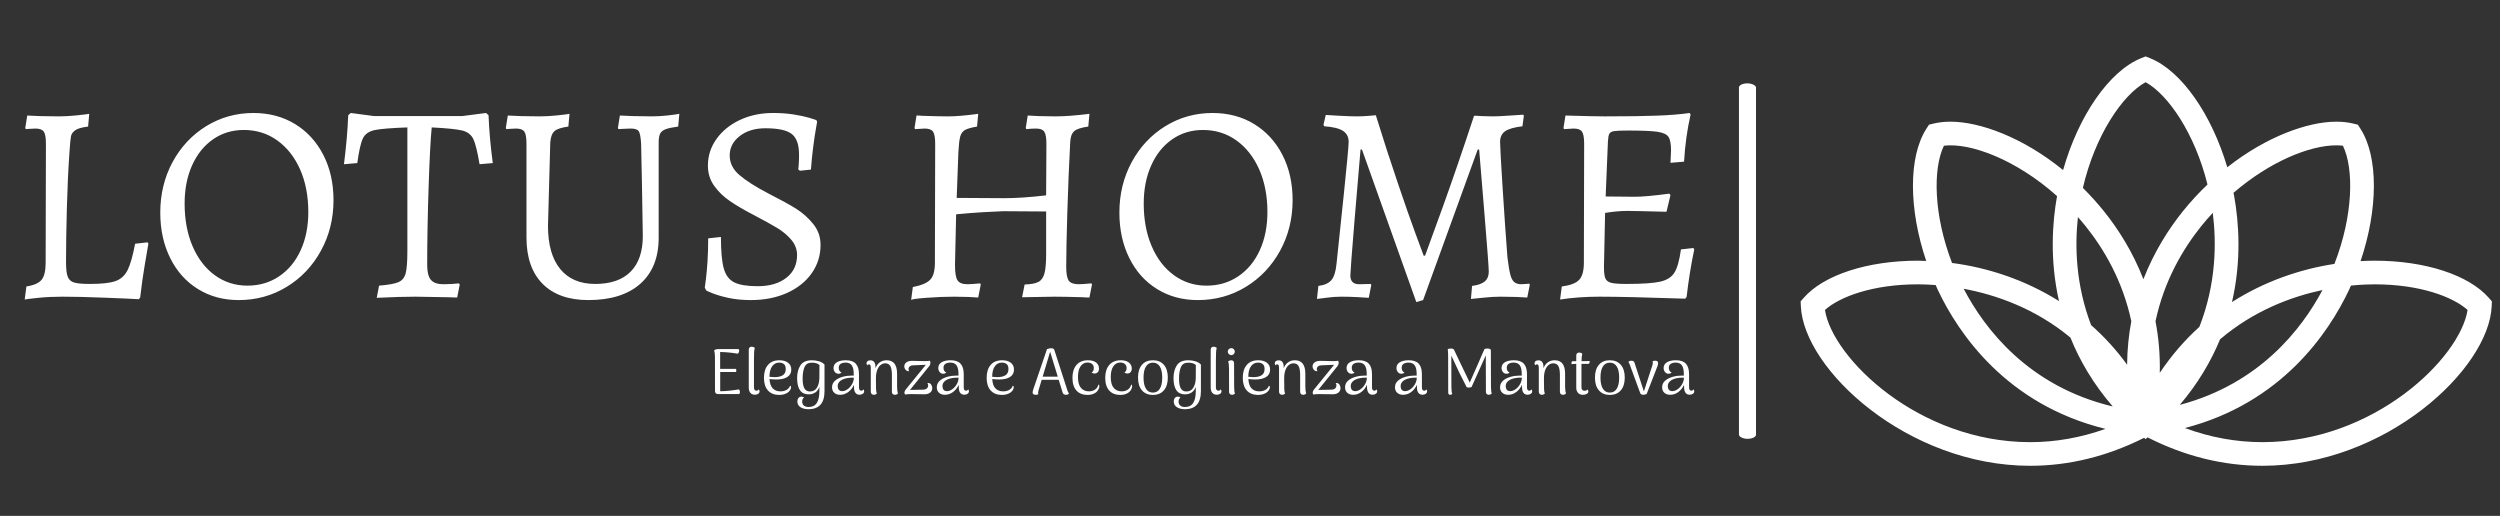
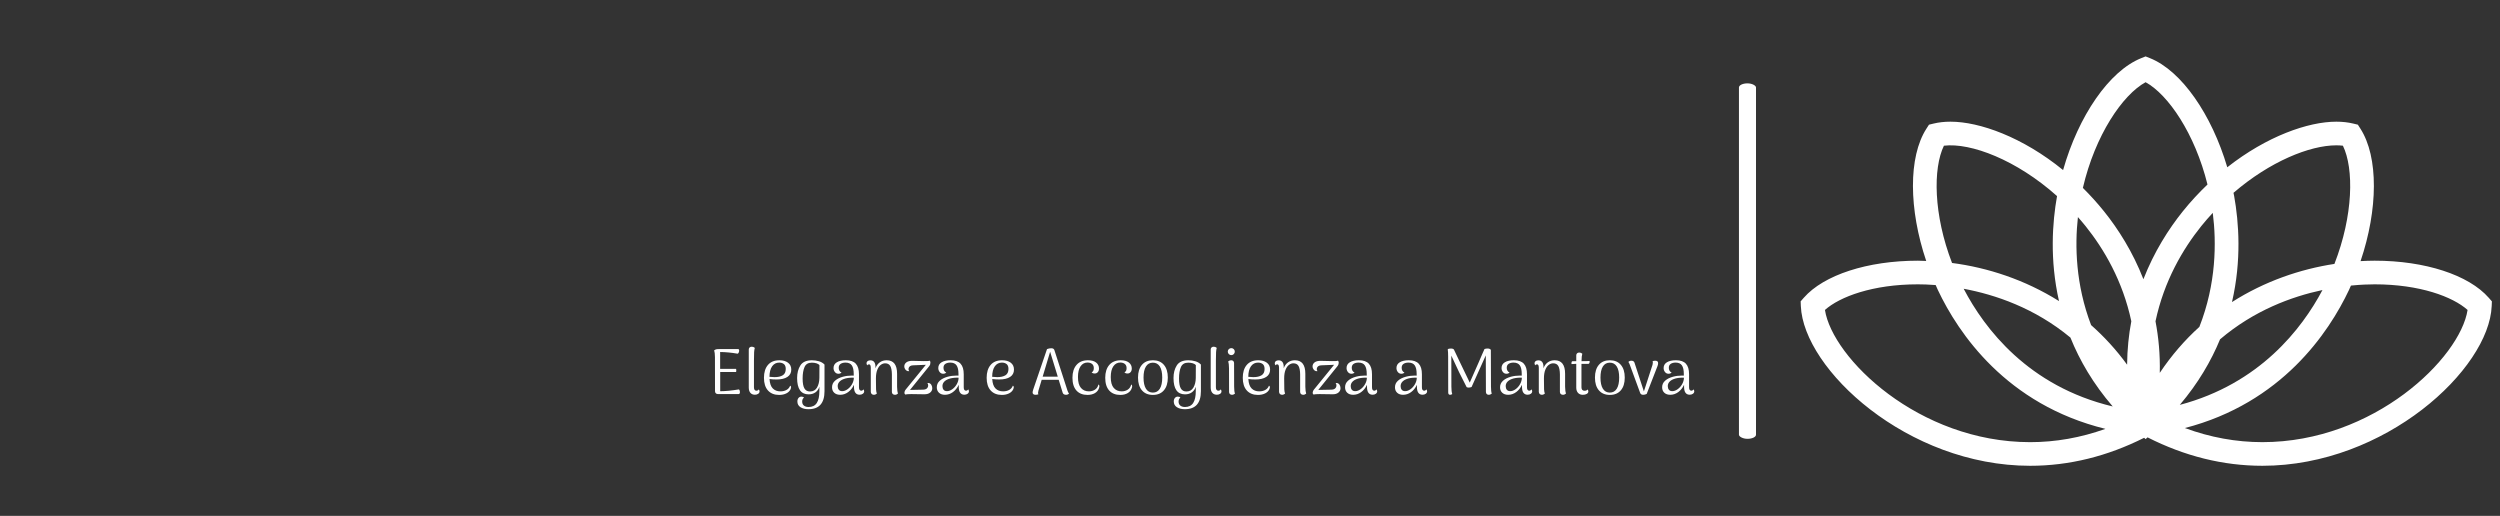
<svg xmlns="http://www.w3.org/2000/svg" xmlns:ns1="http://sodipodi.sourceforge.net/DTD/sodipodi-0.dtd" xmlns:ns2="http://www.inkscape.org/namespaces/inkscape" version="1.1" width="252" height="52" viewBox="0 0 252 52" id="svg11" ns1:docname="logo-black.svg" ns2:version="1.3 (0e150ed6c4, 2023-07-21)">
  <rect x="0" y="0" width="252" height="52" fill="#333333" stroke="none" />
  <defs id="defs11" />
  <g transform="matrix(0.166,0,0,0.166,2.332,5.569)" id="g10" style="stroke-width:4.023">
    <svg viewBox="0 0 396 66" data-background-color="#97978d" preserveAspectRatio="xMidYMid" height="250" width="1500" version="1.1" id="svg10" style="stroke-width:4.023;fill:#ffffff;fill-opacity:1">
      <g id="tight-bounds" transform="translate(0.24,0.186)" style="stroke-width:4.023;fill:#ffffff;fill-opacity:1">
        <svg viewBox="0 0 395.52 65.627" height="65.627" width="395.52" version="1.1" id="svg9" style="stroke-width:4.023;fill:#ffffff;fill-opacity:1">
          <g id="g9" style="stroke-width:4.023;fill:#ffffff;fill-opacity:1">
            <svg viewBox="0 0 584.448 96.975" height="65.627" width="395.52" version="1.1" id="svg8" style="stroke-width:4.023;fill:#ffffff;fill-opacity:1">
              <g id="g1" style="stroke-width:4.023;fill:#ffffff;fill-opacity:1">
                <rect width="4.039" height="84.204" x="406.093" y="6.385" fill="#000000" opacity="1" stroke-width="0" stroke="transparent" fill-opacity="1" class="rect-qz-0" data-fill-palette-color="primary" rx="1%" id="qz-0" data-palette-color="#ffffff" style="fill:#ffffff;fill-opacity:1" />
              </g>
              <g transform="translate(0,13.402)" id="g6" style="stroke-width:4.023;fill:#ffffff;fill-opacity:1">
                <svg viewBox="0 0 395.52 70.17" height="70.17" width="395.52" version="1.1" id="svg5" style="stroke-width:4.023;fill:#ffffff;fill-opacity:1">
                  <g id="textblocktransform" style="stroke-width:4.023;fill:#ffffff;fill-opacity:1">
                    <svg viewBox="0 0 395.52 70.17" height="70.17" width="395.52" id="textblock" version="1.1" style="stroke-width:4.023;fill:#ffffff;fill-opacity:1">
                      <g id="g3" style="stroke-width:4.023;fill:#ffffff;fill-opacity:1">
                        <svg viewBox="0 0 395.52 44.788" height="44.788" width="395.52" version="1.1" id="svg2" style="stroke-width:4.023;fill:#ffffff;fill-opacity:1">
                          <g id="g2" style="stroke-width:4.023;fill:#ffffff;fill-opacity:1">
                            <svg width="395.52" viewBox="3.4 -32.45 294.93 33.4" height="44.788" data-palette-color="#ffffff" version="1.1" id="svg1" style="stroke-width:4.023;fill:#ffffff;fill-opacity:1">
-                               <path d="M 3.4,0.5 3.7,-1.8 Q 5.65,-2.1 6.38,-2.98 7.1,-3.85 7.1,-6 v 0 l 0.05,-21 q 0,-1.6 -0.37,-2.15 Q 6.4,-29.7 5.3,-29.7 v 0 q -0.5,0 -1,0.05 -0.5,0.05 -0.7,0.05 v 0 L 3.5,-29.8 3.85,-32 q 0.6,0.05 2.25,0.1 1.65,0.05 3.35,0.05 v 0 q 1.35,0 3.08,-0.17 1.72,-0.18 2.27,-0.28 v 0 l -0.2,2.25 q -1.65,0.2 -2.27,0.65 -0.63,0.45 -0.75,1.05 -0.13,0.6 -0.28,2.95 v 0 q -0.3,4.25 -0.45,9.7 -0.15,5.45 -0.15,9.6 v 0 q 0,1.8 0.3,2.57 0.3,0.78 1.13,1.03 0.82,0.25 2.82,0.25 v 0 q 3.05,0 4.48,-0.5 1.42,-0.5 2.15,-1.95 0.72,-1.45 1.32,-4.65 v 0 l 2.2,-0.25 0.15,0.25 q -0.15,0.8 -0.62,3.6 -0.48,2.8 -0.83,5.9 v 0 l -0.25,0.3 Q 22.1,0.35 17.57,0.18 13.05,0 10.1,0 V 0 Q 7.75,0 5.83,0.2 3.9,0.4 3.4,0.5 Z m 37.8,0.1 q -4.05,0 -7.2,-1.95 -3.15,-1.95 -4.9,-5.48 -1.75,-3.52 -1.75,-8.02 v 0 q 0,-4.9 2.17,-8.93 2.18,-4.02 5.95,-6.35 3.78,-2.32 8.33,-2.32 v 0 q 4.15,0 7.35,1.95 3.2,1.95 5,5.45 1.8,3.5 1.8,8 v 0 q 0,4.9 -2.23,8.95 -2.22,4.05 -6.05,6.37 Q 45.85,0.6 41.2,0.6 Z m 1.55,-2.55 q 3.15,0 5.6,-1.65 2.45,-1.65 3.8,-4.6 1.35,-2.95 1.35,-6.75 v 0 q 0,-4.25 -1.45,-7.53 -1.45,-3.27 -4.03,-5.12 -2.57,-1.85 -5.92,-1.85 v 0 q -3.05,0 -5.43,1.65 -2.37,1.65 -3.7,4.6 -1.32,2.95 -1.32,6.75 v 0 q 0,4.25 1.4,7.52 1.4,3.28 3.92,5.13 2.53,1.85 5.78,1.85 z M 65.59,0.2 66,-1.95 q 2.5,-0.2 3.45,-0.63 Q 70.4,-3 70.7,-4.13 71,-5.25 71,-8.1 v 0 -21.8 q -4.25,0.15 -5.78,0.47 -1.52,0.33 -2.07,1.45 -0.55,1.13 -1,4.38 v 0 l -2.35,0.2 q 0.6,-4.75 0.75,-8.65 v 0 l 0.45,-0.4 4.15,0.55 h 15.5 l 4.25,-0.55 0.44,0.4 q 0.16,4.1 0.75,8.45 v 0 l -2.34,0.2 q -0.55,-3.3 -1.1,-4.45 -0.56,-1.15 -1.95,-1.5 -1.4,-0.35 -5.4,-0.55 v 0 q -0.3,3 -0.55,10.6 -0.25,7.6 -0.25,13.7 v 0 q 0,1.85 0.65,2.62 0.65,0.78 2.19,0.78 v 0 q 1.5,0 2.75,-0.15 v 0 l 0.16,0.2 L 79.8,0.15 78.15,0.1 72.45,0 Q 69.7,0 65.59,0.2 Z m 37.4,0.4 q -5.25,0 -8.1,-2.87 -2.85,-2.88 -2.85,-8.18 v 0 V -27 q 0,-1.6 -0.37,-2.15 -0.38,-0.55 -1.48,-0.55 v 0 q -0.5,0 -1,0.05 -0.5,0.05 -0.7,0.05 v 0 l -0.1,-0.2 0.35,-2.2 q 0.6,0.05 2.28,0.1 1.67,0.05 3.37,0.05 v 0 q 1.35,0 3.05,-0.17 1.7,-0.18 2.2,-0.28 v 0 l -0.2,2.25 q -1.85,0.25 -2.47,0.82 -0.63,0.58 -0.73,2.03 v 0 l -0.4,14.7 q 0,4.95 2.15,7.6 2.15,2.65 6.2,2.65 v 0 q 4.1,0 6.25,-2.17 2.15,-2.18 2.15,-6.28 v 0 q -0.05,-4 -0.15,-9.13 -0.1,-5.12 -0.15,-7.17 v 0 q -0.1,-1.75 -0.42,-2.23 -0.33,-0.47 -1.43,-0.47 v 0 q -0.6,0 -1.25,0.05 -0.65,0.05 -0.9,0.05 v 0 l -0.1,-0.2 0.35,-2.2 q 0.6,0.05 2.28,0.1 1.67,0.05 3.37,0.05 v 0 q 1.35,0 2.88,-0.17 1.52,-0.18 1.97,-0.28 v 0 l -0.2,2.25 q -1.5,0.2 -2.22,0.47 -0.73,0.28 -0.98,0.8 -0.25,0.53 -0.25,1.58 v 0 16.8 q 0,5.25 -3.25,8.13 -3.25,2.87 -9.15,2.87 z m 28.65,0 q -2.1,0 -3.85,-0.37 -1.75,-0.38 -2.87,-0.83 -1.13,-0.45 -1.13,-0.5 v 0 l -0.25,-0.5 q 0.05,-0.3 0.2,-1.5 0.15,-1.2 0.28,-3.13 0.12,-1.92 0.12,-4.07 v 0 l 2.25,-0.25 q 0,3.75 0.5,5.55 0.5,1.8 1.85,2.47 1.35,0.68 4.15,0.68 v 0 q 3.15,0 5.05,-1.48 1.9,-1.47 1.9,-4.02 v 0 q 0,-1.5 -1.02,-2.7 -1.03,-1.2 -2.43,-2.05 -1.4,-0.85 -4.15,-2.3 v 0 q -2.6,-1.35 -4.25,-2.48 -1.65,-1.12 -2.77,-2.67 -1.13,-1.55 -1.13,-3.6 v 0 q 0,-2.6 1.53,-4.73 1.52,-2.12 4.15,-3.35 2.62,-1.22 5.82,-1.22 v 0 q 2,0 3.7,0.27 1.7,0.28 2.7,0.58 1,0.3 1.25,0.4 v 0 l 0.15,0.3 q -0.05,0.3 -0.25,1.4 -0.2,1.1 -0.45,3.05 -0.25,1.95 -0.4,4 v 0 l -1.95,0.2 -0.3,-0.25 q 0.05,-0.2 0.1,-0.93 0.05,-0.72 0.05,-1.67 v 0 q 0,-2.65 -1.3,-3.65 -1.3,-1 -4.65,-1 v 0 q -2.75,0 -4.52,1.37 -1.78,1.38 -1.78,3.43 v 0 q 0,2 1.73,3.47 1.72,1.48 5.07,3.23 v 0 q 3.25,1.65 4.95,2.72 1.7,1.08 3,2.68 1.3,1.6 1.3,3.7 v 0 q 0,2.8 -1.57,5.02 -1.58,2.23 -4.38,3.48 -2.8,1.25 -6.4,1.25 z m 28.35,0 0.3,-2.3 q 2.3,-0.45 3.1,-1.33 0.8,-0.87 0.8,-2.97 v 0 l 0.05,-21 q 0,-1.6 -0.38,-2.15 -0.37,-0.55 -1.47,-0.55 v 0 l -1.7,0.1 -0.1,-0.2 0.35,-2.2 q 0.65,0 1,0.05 v 0 q 3,0.1 4.55,0.1 v 0 q 2.1,0 5.35,-0.45 v 0 l -0.2,2.25 q -1.5,0.25 -2.13,0.6 -0.62,0.35 -0.85,1.17 -0.22,0.83 -0.32,2.73 v 0 l -0.3,8.1 8.4,0.05 q 3.15,0 7.4,-0.5 v 0 l 0.05,-9.1 q 0,-1.6 -0.38,-2.15 -0.37,-0.55 -1.47,-0.55 v 0 q -0.7,0 -1.7,0.1 v 0 l -0.1,-0.2 0.35,-2.2 q 0.55,0.05 2,0.1 1.45,0.05 2.9,0.05 v 0 q 2.4,0 6,-0.45 v 0 l -0.2,2.25 q -1.85,0.25 -2.5,0.82 -0.65,0.58 -0.7,2.03 v 0 q -0.3,5.65 -0.5,12.12 -0.2,6.48 -0.2,9.78 v 0 q 0,1.85 0.45,2.47 0.45,0.63 1.75,0.63 v 0 q 0.6,0 2.25,-0.15 v 0 l 0.1,0.2 -0.45,2.3 q -0.7,0 -1.1,-0.05 v 0 Q 187.09,0 185.34,0 v 0 l -5.75,0.1 0.45,-2.25 q 1.65,-0.05 2.42,-0.45 0.78,-0.4 1.08,-1.5 0.3,-1.1 0.3,-3.4 v 0 -7.55 l -7.6,-0.05 q -1.25,0.05 -3.5,0.17 -2.25,0.13 -4.8,0.38 v 0 l -0.2,8.95 q 0,2.05 0.45,2.72 0.45,0.68 1.75,0.68 v 0 q 0.6,0 2.25,-0.15 v 0 l 0.1,0.2 -0.45,2.3 Q 171.39,0.1 170.14,0.05 168.89,0 167.59,0 v 0 q -2.3,0 -4.93,0.2 -2.62,0.2 -2.67,0.4 z m 50.64,0 q -4.05,0 -7.2,-1.95 -3.15,-1.95 -4.9,-5.48 -1.75,-3.52 -1.75,-8.02 v 0 q 0,-4.9 2.18,-8.93 2.17,-4.02 5.95,-6.35 3.77,-2.32 8.32,-2.32 v 0 q 4.15,0 7.35,1.95 3.2,1.95 5,5.45 1.8,3.5 1.8,8 v 0 q 0,4.9 -2.22,8.95 -2.23,4.05 -6.05,6.37 -3.83,2.33 -8.48,2.33 z m 1.55,-2.55 q 3.15,0 5.6,-1.65 2.45,-1.65 3.8,-4.6 1.35,-2.95 1.35,-6.75 v 0 q 0,-4.25 -1.45,-7.53 -1.45,-3.27 -4.02,-5.12 -2.58,-1.85 -5.93,-1.85 v 0 q -3.05,0 -5.42,1.65 -2.38,1.65 -3.7,4.6 -1.33,2.95 -1.33,6.75 v 0 q 0,4.25 1.4,7.52 1.4,3.28 3.93,5.13 2.52,1.85 5.77,1.85 z m 37.05,2.9 -9.6,-26.95 h -0.25 q -0.3,3.3 -1.05,12.37 -0.75,9.08 -0.75,9.88 v 0 q 0,1.55 1.55,1.55 v 0 l 2.05,-0.05 0.1,0.2 -0.45,2.25 Q 240.28,0.15 238.86,0.08 237.43,0 235.98,0 v 0 q -1.25,0 -2.57,0.18 -1.33,0.17 -1.73,0.22 v 0 l 0.25,-2.3 q 1.6,-0.2 2.3,-1.03 0.7,-0.82 0.9,-2.82 v 0 q 0.5,-4.7 1.33,-12.68 0.82,-7.97 0.82,-8.92 v 0 q 0,-1.3 -1.02,-1.95 -1.03,-0.65 -3.28,-0.8 v 0 l -0.15,-0.25 0.4,-1.75 q 0.65,0.05 2.55,0.15 1.9,0.1 2.9,0.1 v 0 q 0.9,0 1.98,-0.08 1.07,-0.07 1.42,-0.12 v 0 q 2,6.45 3.88,11.97 1.87,5.53 3.07,8.78 1.2,3.25 1.5,4.05 v 0 h 0.25 q 0.7,-1.85 3.2,-8.8 2.5,-6.95 5.45,-15.9 v 0 q 0,-0.05 1.35,0.05 v 0 l 1.95,0.05 q 0.95,0 2.85,-0.13 1.9,-0.12 2.55,-0.17 v 0 l 0.1,0.2 -0.25,1.85 q -2.15,0.25 -3.05,0.87 -0.9,0.63 -0.9,1.88 v 0 q 0,1.1 0.45,8.17 0.45,7.08 0.85,12.23 v 0 q 0.25,2.05 0.5,3.02 0.25,0.98 0.7,1.35 0.45,0.38 1.25,0.38 v 0 q 0.45,0 0.85,-0.05 0.4,-0.05 0.55,-0.05 v 0 l 0.1,0.2 -0.45,2.25 Q 268.33,0.1 266.96,0.05 265.58,0 264.08,0 v 0 q -1.35,0 -3.02,0.18 -1.68,0.17 -2.18,0.22 v 0 l 0.2,-2.3 q 1.55,-0.2 2.25,-0.8 0.7,-0.6 0.7,-1.7 v 0 q 0,-1.05 -0.72,-9.75 -0.73,-8.7 -0.98,-11.85 v 0 h -0.25 l -9.65,26.6 z m 48.95,-9.55 0.15,0.25 q -0.85,4.05 -1.35,8.4 v 0 l -0.25,0.3 Q 286.23,0 281.58,0 v 0 q -3.7,0 -6.95,0.5 v 0 l 0.3,-2.3 q 2.25,-0.3 3.07,-1.18 0.83,-0.87 0.83,-3.02 v 0 l 0.05,-21 q 0,-1.6 -0.38,-2.15 -0.37,-0.55 -1.47,-0.55 v 0 l -1.7,0.1 -0.1,-0.2 0.35,-2.2 q 5.1,0.15 6.95,0.15 v 0 q 5.95,0 9.25,-0.13 3.3,-0.12 5.75,-0.47 v 0 l 0.15,0.3 q -0.9,3.95 -1.15,8.3 v 0 l -2.4,0.2 0.1,-2.15 q 0,-1.75 -0.45,-2.43 -0.45,-0.67 -1.95,-0.9 -1.5,-0.22 -5.25,-0.22 v 0 q -1.75,0 -2.4,0.1 -0.65,0.1 -0.85,0.47 -0.2,0.38 -0.25,1.38 v 0 l -0.4,9.7 5.15,0.05 q 1.95,0 6.1,-0.55 v 0 l 0.2,0.25 -0.7,2.95 q -5.55,-0.15 -7,-0.15 v 0 q -1.65,0 -3.85,0.35 v 0 l -0.2,9.55 q 0,1.45 0.25,2.02 0.25,0.58 1.02,0.78 0.78,0.2 2.68,0.2 v 0 q 4.2,0 5.97,-0.4 1.78,-0.4 2.53,-1.6 0.75,-1.2 1.15,-4.1 v 0 z" opacity="1" fill="#000000" class="wordmark-text-0" data-fill-palette-color="primary" id="text-0" style="stroke-width:4.023;fill:#ffffff;fill-opacity:1" />
-                             </svg>
+                               </svg>
                          </g>
                        </svg>
                      </g>
                      <g transform="translate(163.31,55.362)" id="g5" style="stroke-width:4.023;fill:#ffffff;fill-opacity:1">
                        <svg viewBox="0 0 232.21 14.808" height="14.808" width="232.21" version="1.1" id="svg4" style="stroke-width:4.023;fill:#ffffff;fill-opacity:1">
                          <g id="g4" style="stroke-width:4.023;fill:#ffffff;fill-opacity:1">
                            <svg width="232.21" viewBox="4.15 -36.5 754.97 48.15" height="14.808" data-palette-color="#ffffff" version="1.1" id="svg3" style="stroke-width:4.023;fill:#ffffff;fill-opacity:1">
                              <path d="m 23.2,-3.6 q 0.4,0.2 0.63,0.77 0.22,0.58 0.22,1.23 v 0 q 0,0.7 -0.25,1.15 Q 23.55,0 23.05,0 V 0 H 7.15 Q 6.1,0 5.48,-0.6 4.85,-1.2 4.85,-2.25 v 0 L 4.8,-28.45 q 0,-3.25 -0.65,-5.15 v 0 q 0.7,-0.6 1.43,-0.83 0.72,-0.22 2.02,-0.22 v 0 h 15.1 q 0.35,0 0.55,0.32 0.2,0.33 0.2,0.83 v 0 q 0,0.7 -0.32,1.45 -0.33,0.75 -0.83,0.95 v 0 q -7.15,-1.25 -13.5,-1.3 v 0 13 h 12.3 q 0.15,0.6 0.15,1.2 v 0 q 0,0.6 -0.15,1.2 v 0 H 8.85 V -2.2 Q 15.1,-2.25 23.2,-3.6 Z m 12.4,4.1 q -2.25,0 -3.5,-1.45 -1.25,-1.45 -1.25,-4.1 v 0 -29.25 q 0,-1.05 0.65,-1.63 0.65,-0.57 1.7,-0.57 v 0 q 1.25,0 2.3,0.9 v 0 q -0.4,1.3 -0.53,3.35 -0.12,2.05 -0.12,6.4 v 0 20.6 q 0,1.3 0.47,1.97 0.48,0.68 1.43,0.68 v 0 q 0.55,0 1.07,-0.28 0.53,-0.27 0.78,-0.77 v 0 q 0.55,0.75 0.55,1.55 v 0 q 0,1.15 -1.03,1.87 Q 37.1,0.5 35.6,0.5 Z m 27.1,-6.95 q 0.75,0.25 0.75,1.15 v 0 q 0,0.5 -0.31,1.35 v 0 q -0.94,2.2 -3.32,3.4 -2.37,1.2 -5.58,1.2 v 0 q -5.5,0 -8.6,-3.43 -3.09,-3.42 -3.09,-9.77 v 0 q 0,-6.3 3.07,-9.9 3.08,-3.6 8.83,-3.6 v 0 q 4.14,0 6.64,1.87 2.5,1.88 2.5,5.33 v 0 q 0,3.7 -3,5.65 -3,1.95 -8.35,1.95 v 0 q -2.94,0 -5.4,-0.35 v 0 q 0.3,5.05 2.53,7.27 2.22,2.23 5.83,2.23 v 0 q 2.75,0 4.75,-1.13 2,-1.12 2.75,-3.22 z m -8.4,-17.8 q -3.41,0 -5.43,2.82 -2.03,2.83 -2.07,8.13 v 0 q 2.4,0.2 3.9,0.25 v 0 q 4,0 6.32,-1.43 2.32,-1.42 2.32,-4.87 v 0 q 0,-2.65 -1.45,-3.78 -1.44,-1.12 -3.59,-1.12 z m 22.49,35.9 q -3.65,0 -6.07,-1.52 Q 68.29,8.6 68.29,5.65 v 0 q 0,-1.65 0.88,-2.67 0.87,-1.03 2.22,-1.03 v 0 q 1.4,0 2,0.75 v 0 q -1.4,1.05 -1.4,3.05 v 0 q 0,2.05 1.35,3.13 1.35,1.07 3.6,1.07 v 0 q 4.25,0 6.28,-3.07 2.02,-3.08 2.02,-9.13 v 0 -3.4 q -0.9,2.8 -3.05,4.32 -2.15,1.53 -5.25,1.53 v 0 q -8.85,0 -8.85,-12.6 v 0 q 0,-5.75 2.53,-9.7 2.52,-3.95 8.87,-3.95 v 0 q 2.8,0 5.43,0.77 2.62,0.78 4.27,2.53 v 0 20.5 q 0,13.9 -12.4,13.9 z M 77.99,-2 q 3.7,0 5.45,-3.05 1.75,-3.05 1.8,-7.35 v 0 l 0.05,-9.95 q -0.85,-0.9 -2.4,-1.38 -1.55,-0.47 -3.45,-0.47 v 0 q -4.15,0 -5.62,3.35 -1.48,3.35 -1.48,8.85 v 0 q 0,5.3 1.38,7.65 1.37,2.35 4.27,2.35 z m 41.2,-1.65 q 0.55,0.75 0.55,1.55 v 0 q 0,1.1 -1.02,1.85 -1.03,0.75 -2.48,0.75 v 0 q -2.15,0 -3.25,-1.5 -1.1,-1.5 -1.1,-4.7 v 0 -1.45 q -1.65,3.55 -4.47,5.62 -2.83,2.08 -6.18,2.08 v 0 q -2.9,0 -4.57,-1.58 -1.68,-1.57 -1.68,-4.22 v 0 q 0,-2.95 2.25,-5 2.25,-2.05 6.05,-3.1 v 0 q 3.35,-0.9 6.95,-0.9 v 0 q 1,0 1.45,0.05 v 0 -1.3 q 0,-4.45 -1.47,-6.6 -1.48,-2.15 -4.88,-2.15 v 0 q -2.2,0 -3.7,0.95 -1.5,0.95 -1.5,3.1 v 0 q 0,1.15 0.53,2.15 0.52,1 1.62,1.4 v 0 q -0.8,1 -2.4,1 v 0 q -1.65,0 -2.7,-1.33 -1.05,-1.32 -1.05,-3.07 v 0 q 0,-2.9 2.55,-4.45 2.55,-1.55 7,-1.55 v 0 q 5.15,0 7.6,2.65 2.45,2.65 2.45,8.15 v 0 10 q 0,2.65 1.8,2.65 v 0 q 0.4,0 0.9,-0.28 0.5,-0.27 0.75,-0.77 z m -16.35,1.4 q 2,0 4.08,-1.48 2.07,-1.47 3.45,-3.87 1.37,-2.4 1.42,-5 v 0 l -1.15,-0.05 q -1.75,0 -3.55,0.27 -1.8,0.28 -3.05,0.78 v 0 q -2.2,0.8 -3.45,2.2 -1.25,1.4 -1.25,3.3 v 0 q 0,1.65 0.85,2.75 0.85,1.1 2.65,1.1 z m 42.25,-3.45 q 0.1,3.8 0.65,5.35 v 0 q -1,0.9 -2.3,0.9 v 0 q -1.05,0 -1.7,-0.6 -0.65,-0.6 -0.65,-1.6 v 0 -13.5 q -0.05,-4.35 -1.23,-6.45 -1.17,-2.1 -3.97,-2.1 v 0 q -1.75,0 -3.38,1.2 -1.62,1.2 -2.67,3.8 -1.05,2.6 -1.05,6.65 v 0 q 0,6.45 0.1,8.4 0.1,1.95 0.6,3.3 v 0 q -1.05,0.9 -2.3,0.9 v 0 q -1.05,0 -1.7,-0.65 -0.65,-0.65 -0.65,-1.75 v 0 -18.45 q -0.05,-1.4 -0.38,-2 -0.32,-0.6 -1.02,-0.6 v 0 q -0.95,0 -1.3,0.8 v 0 q -0.6,-0.85 -0.6,-1.6 v 0 q 0,-1.05 0.8,-1.68 0.8,-0.62 2.2,-0.62 v 0 q 1.9,0 2.9,1.3 1,1.3 1,3.85 v 0 1 q 1.05,-2.95 3.3,-4.58 2.25,-1.62 5.3,-1.62 v 0 q 8.05,0 8.05,10.4 v 0 z m 24.54,-2.8 q 1.31,0.35 1.93,1.55 0.63,1.2 0.63,2.4 v 0 q 0,2.1 -1.66,3.42 -1.65,1.33 -4.5,1.28 v 0 L 156.03,0 q -3.25,0 -4.69,0.35 v 0 l -0.6,-0.95 q 0,-1.75 1.04,-2.95 v 0 l 15.46,-19 -9.9,0.4 q -1.4,0.05 -2.23,0.62 -0.83,0.58 -1.08,1.43 v 0 q -0.15,0.45 -0.15,0.85 v 0 q 0,0.85 0.56,1.55 v 0 q -0.16,0.05 -0.6,0.05 v 0 q -0.4,0 -0.6,-0.05 v 0 q -1.25,-0.35 -1.93,-1.43 -0.68,-1.07 -0.68,-2.17 v 0 q 0,-1.9 1.61,-3.13 1.6,-1.22 4.64,-1.17 v 0 l 8.71,0.2 q 1.94,0 2.94,-0.05 1,-0.05 1.71,-0.3 v 0 l 0.54,1 q 0,1.1 -0.19,1.82 -0.21,0.73 -0.85,1.53 v 0 l -14.71,18.2 10.06,-0.2 q 2.04,-0.05 3,-1 0.94,-0.95 0.94,-2.35 v 0 q 0,-1.15 -0.65,-1.8 v 0 h 0.4 q 0.6,0 0.85,0.05 z m 30.25,4.85 q 0.55,0.75 0.55,1.55 v 0 q 0,1.1 -1.02,1.85 -1.03,0.75 -2.48,0.75 v 0 q -2.15,0 -3.25,-1.5 -1.1,-1.5 -1.1,-4.7 v 0 -1.45 q -1.65,3.55 -4.47,5.62 -2.83,2.08 -6.18,2.08 v 0 q -2.9,0 -4.57,-1.58 -1.68,-1.57 -1.68,-4.22 v 0 q 0,-2.95 2.25,-5 2.25,-2.05 6.05,-3.1 v 0 q 3.35,-0.9 6.95,-0.9 v 0 q 1,0 1.45,0.05 v 0 -1.3 q 0,-4.45 -1.47,-6.6 -1.48,-2.15 -4.88,-2.15 v 0 q -2.2,0 -3.7,0.95 -1.5,0.95 -1.5,3.1 v 0 q 0,1.15 0.53,2.15 0.52,1 1.62,1.4 v 0 q -0.8,1 -2.4,1 v 0 q -1.65,0 -2.7,-1.33 -1.05,-1.32 -1.05,-3.07 v 0 q 0,-2.9 2.55,-4.45 2.55,-1.55 7,-1.55 v 0 q 5.15,0 7.6,2.65 2.45,2.65 2.45,8.15 v 0 10 q 0,2.65 1.8,2.65 v 0 q 0.4,0 0.9,-0.28 0.5,-0.27 0.75,-0.77 z m -16.35,1.4 q 2,0 4.08,-1.48 2.07,-1.47 3.45,-3.87 1.37,-2.4 1.42,-5 v 0 l -1.15,-0.05 q -1.75,0 -3.55,0.27 -1.8,0.28 -3.05,0.78 v 0 q -2.2,0.8 -3.45,2.2 -1.25,1.4 -1.25,3.3 v 0 q 0,1.65 0.85,2.75 0.85,1.1 2.65,1.1 z m 50.7,-4.2 q 0.75,0.25 0.75,1.15 v 0 q 0,0.5 -0.3,1.35 v 0 q -0.95,2.2 -3.33,3.4 -2.37,1.2 -5.57,1.2 v 0 q -5.5,0 -8.6,-3.43 -3.1,-3.42 -3.1,-9.77 v 0 q 0,-6.3 3.07,-9.9 3.08,-3.6 8.83,-3.6 v 0 q 4.15,0 6.65,1.87 2.5,1.88 2.5,5.33 v 0 q 0,3.7 -3,5.65 -3,1.95 -8.35,1.95 v 0 q -2.95,0 -5.4,-0.35 v 0 q 0.3,5.05 2.52,7.27 2.23,2.23 5.83,2.23 v 0 q 2.75,0 4.75,-1.13 2,-1.12 2.75,-3.22 z m -8.4,-17.8 q -3.4,0 -5.43,2.82 -2.02,2.83 -2.07,8.13 v 0 q 2.4,0.2 3.9,0.25 v 0 q 4,0 6.32,-1.43 2.33,-1.42 2.33,-4.87 v 0 q 0,-2.65 -1.45,-3.78 -1.45,-1.12 -3.6,-1.12 z m 50.49,21.5 q 0.55,1.65 1.2,2.35 v 0 q -0.85,0.95 -2.35,0.95 v 0 q -0.95,0 -1.65,-0.42 -0.7,-0.43 -0.9,-1.23 v 0 l -3.05,-9.9 h -13.1 l -2.5,8.35 q -0.3,1.1 -0.3,1.65 v 0 q 0,0.8 0.3,1.15 v 0 q -1.05,0.4 -2.2,0.4 v 0 q -2.3,0 -2.3,-1.85 v 0 q 0,-0.65 0.5,-2.25 v 0 l 10.6,-31.1 q 1.65,-0.65 3.3,-0.65 v 0 q 1.95,0 2.4,1.5 v 0 z m -19.1,-10.65 h 11.65 l -5.9,-19.2 z m 34.55,14.05 q -5.5,0 -8.55,-3.4 -3.05,-3.4 -3.05,-9.8 v 0 q 0,-6.3 3.13,-9.9 3.12,-3.6 8.82,-3.6 v 0 q 4.05,0 6.28,1.75 2.22,1.75 2.22,4.6 v 0 q 0,1.75 -0.92,2.8 -0.93,1.05 -2.38,1.05 v 0 q -1.65,0 -2.35,-0.95 v 0 q 1.65,-0.65 1.65,-3.2 v 0 q 0,-2.15 -1.37,-3.23 -1.38,-1.07 -3.48,-1.07 v 0 q -3.35,0 -5.35,2.9 -2,2.9 -2,8.25 v 0 q 0,5.75 2.3,8.4 2.3,2.65 6.1,2.65 v 0 q 2.75,0 4.75,-1.35 2,-1.35 2.6,-3.9 v 0 q 0.75,0.25 0.75,1.25 v 0 q 0,0.65 -0.25,1.35 v 0 q -0.8,2.6 -3.17,4 -2.38,1.4 -5.73,1.4 z m 25.25,0 q -5.5,0 -8.55,-3.4 -3.05,-3.4 -3.05,-9.8 v 0 q 0,-6.3 3.12,-9.9 3.13,-3.6 8.83,-3.6 v 0 q 4.05,0 6.27,1.75 2.23,1.75 2.23,4.6 v 0 q 0,1.75 -0.93,2.8 -0.92,1.05 -2.37,1.05 v 0 q -1.65,0 -2.35,-0.95 v 0 q 1.65,-0.65 1.65,-3.2 v 0 q 0,-2.15 -1.38,-3.23 -1.37,-1.07 -3.47,-1.07 v 0 q -3.35,0 -5.35,2.9 -2,2.9 -2,8.25 v 0 q 0,5.75 2.3,8.4 2.3,2.65 6.1,2.65 v 0 q 2.75,0 4.75,-1.35 2,-1.35 2.6,-3.9 v 0 q 0.75,0.25 0.75,1.25 v 0 q 0,0.65 -0.25,1.35 v 0 q -0.8,2.6 -3.18,4 -2.37,1.4 -5.72,1.4 z m 25.1,0 q -5.4,0 -8.43,-3.53 -3.02,-3.52 -3.02,-9.82 v 0 q 0,-6.3 3.02,-9.83 3.03,-3.52 8.43,-3.52 v 0 q 5.45,0 8.47,3.52 3.03,3.53 3.03,9.83 v 0 q 0,6.3 -3.03,9.82 -3.02,3.53 -8.47,3.53 z m 0,-1.8 q 3.5,0 5.35,-2.98 1.85,-2.97 1.85,-8.57 v 0 q 0,-5.6 -1.85,-8.55 -1.85,-2.95 -5.35,-2.95 v 0 q -3.5,0 -5.35,2.95 -1.85,2.95 -1.85,8.55 v 0 q 0,5.6 1.85,8.57 1.85,2.98 5.35,2.98 z m 24.59,12.8 q -3.65,0 -6.07,-1.52 -2.43,-1.53 -2.43,-4.48 v 0 q 0,-1.65 0.88,-2.67 0.87,-1.03 2.22,-1.03 v 0 q 1.4,0 2,0.75 v 0 q -1.4,1.05 -1.4,3.05 v 0 q 0,2.05 1.35,3.13 1.35,1.07 3.6,1.07 v 0 q 4.25,0 6.28,-3.07 2.02,-3.08 2.02,-9.13 v 0 -3.4 q -0.9,2.8 -3.05,4.32 -2.15,1.53 -5.25,1.53 v 0 q -8.85,0 -8.85,-12.6 v 0 q 0,-5.75 2.53,-9.7 2.52,-3.95 8.87,-3.95 v 0 q 2.8,0 5.43,0.77 2.62,0.78 4.27,2.53 v 0 20.5 q 0,13.9 -12.4,13.9 z M 367.91,-2 q 3.7,0 5.45,-3.05 1.75,-3.05 1.8,-7.35 v 0 l 0.05,-9.95 q -0.85,-0.9 -2.4,-1.38 -1.55,-0.47 -3.45,-0.47 v 0 q -4.15,0 -5.62,3.35 -1.48,3.35 -1.48,8.85 v 0 q 0,5.3 1.38,7.65 1.37,2.35 4.27,2.35 z m 23.5,2.5 q -2.25,0 -3.5,-1.45 -1.25,-1.45 -1.25,-4.1 v 0 -29.25 q 0,-1.05 0.65,-1.63 0.65,-0.57 1.7,-0.57 v 0 q 1.25,0 2.3,0.9 v 0 q -0.4,1.3 -0.52,3.35 -0.13,2.05 -0.13,6.4 v 0 20.6 q 0,1.3 0.48,1.97 0.47,0.68 1.42,0.68 v 0 q 0.55,0 1.08,-0.28 0.52,-0.27 0.77,-0.77 v 0 q 0.55,0.75 0.55,1.55 v 0 q 0,1.15 -1.02,1.87 -1.03,0.73 -2.53,0.73 z m 11.1,-30.5 q -1.1,0 -1.9,-0.8 -0.8,-0.8 -0.8,-1.9 v 0 q 0,-1.15 0.8,-1.93 0.8,-0.77 1.9,-0.77 v 0 q 1.15,0 1.92,0.77 0.78,0.78 0.78,1.93 v 0 q 0,1.1 -0.78,1.9 -0.77,0.8 -1.92,0.8 z m 2.2,24.3 q 0,3.65 0.65,5.35 v 0 q -1.05,0.9 -2.3,0.9 v 0 q -1,0 -1.63,-0.6 -0.62,-0.6 -0.62,-1.6 v 0 l -0.05,-18.15 q 0,-3.45 -0.65,-5.35 v 0 q 1.05,-0.9 2.3,-0.9 v 0 q 1,0 1.62,0.57 0.63,0.58 0.63,1.63 v 0 z m 26.8,-0.75 q 0.75,0.25 0.75,1.15 v 0 q 0,0.5 -0.3,1.35 v 0 q -0.95,2.2 -3.33,3.4 -2.37,1.2 -5.57,1.2 v 0 q -5.5,0 -8.6,-3.43 -3.1,-3.42 -3.1,-9.77 v 0 q 0,-6.3 3.07,-9.9 3.08,-3.6 8.83,-3.6 v 0 q 4.15,0 6.65,1.87 2.5,1.88 2.5,5.33 v 0 q 0,3.7 -3,5.65 -3,1.95 -8.35,1.95 v 0 q -2.95,0 -5.4,-0.35 v 0 q 0.3,5.05 2.52,7.27 2.23,2.23 5.83,2.23 v 0 q 2.75,0 4.75,-1.13 2,-1.12 2.75,-3.22 z m -8.4,-17.8 q -3.4,0 -5.43,2.82 -2.02,2.83 -2.07,8.13 v 0 q 2.4,0.2 3.9,0.25 v 0 q 4,0 6.32,-1.43 2.33,-1.42 2.33,-4.87 v 0 q 0,-2.65 -1.45,-3.78 -1.45,-1.12 -3.6,-1.12 z m 36.44,18.55 q 0.1,3.8 0.65,5.35 v 0 q -1,0.9 -2.3,0.9 v 0 q -1.05,0 -1.7,-0.6 -0.65,-0.6 -0.65,-1.6 v 0 -13.5 q -0.05,-4.35 -1.22,-6.45 -1.18,-2.1 -3.98,-2.1 v 0 q -1.75,0 -3.37,1.2 -1.63,1.2 -2.68,3.8 -1.05,2.6 -1.05,6.65 v 0 q 0,6.45 0.1,8.4 0.1,1.95 0.6,3.3 v 0 q -1.05,0.9 -2.3,0.9 v 0 q -1.05,0 -1.7,-0.65 -0.65,-0.65 -0.65,-1.75 v 0 -18.45 q -0.05,-1.4 -0.37,-2 -0.33,-0.6 -1.03,-0.6 v 0 q -0.95,0 -1.3,0.8 v 0 q -0.6,-0.85 -0.6,-1.6 v 0 q 0,-1.05 0.8,-1.68 0.8,-0.62 2.2,-0.62 v 0 q 1.9,0 2.9,1.3 1,1.3 1,3.85 v 0 1 q 1.05,-2.95 3.3,-4.58 2.25,-1.62 5.3,-1.62 v 0 q 8.05,0 8.05,10.4 v 0 z m 24.55,-2.8 q 1.3,0.35 1.93,1.55 0.62,1.2 0.62,2.4 v 0 q 0,2.1 -1.65,3.42 -1.65,1.33 -4.5,1.28 v 0 L 470.5,0 q -3.25,0 -4.7,0.35 v 0 l -0.6,-0.95 q 0,-1.75 1.05,-2.95 v 0 l 15.45,-19 -9.9,0.4 q -1.4,0.05 -2.22,0.62 -0.83,0.58 -1.08,1.43 v 0 q -0.15,0.45 -0.15,0.85 v 0 q 0,0.85 0.55,1.55 v 0 q -0.15,0.05 -0.6,0.05 v 0 q -0.4,0 -0.6,-0.05 v 0 q -1.25,-0.35 -1.92,-1.43 -0.68,-1.07 -0.68,-2.17 v 0 q 0,-1.9 1.6,-3.13 1.6,-1.22 4.65,-1.17 v 0 l 8.7,0.2 q 1.95,0 2.95,-0.05 1,-0.05 1.7,-0.3 v 0 l 0.55,1 q 0,1.1 -0.2,1.82 -0.2,0.73 -0.85,1.53 v 0 l -14.7,18.2 10.05,-0.2 q 2.05,-0.05 3,-1 0.95,-0.95 0.95,-2.35 v 0 q 0,-1.15 -0.65,-1.8 v 0 h 0.4 q 0.6,0 0.85,0.05 z m 30.25,4.85 q 0.55,0.75 0.55,1.55 v 0 q 0,1.1 -1.03,1.85 -1.02,0.75 -2.47,0.75 v 0 q -2.15,0 -3.25,-1.5 -1.1,-1.5 -1.1,-4.7 v 0 -1.45 q -1.65,3.55 -4.48,5.62 -2.82,2.08 -6.17,2.08 v 0 q -2.9,0 -4.58,-1.58 -1.67,-1.57 -1.67,-4.22 v 0 q 0,-2.95 2.25,-5 2.25,-2.05 6.05,-3.1 v 0 q 3.35,-0.9 6.95,-0.9 v 0 q 1,0 1.45,0.05 v 0 -1.3 q 0,-4.45 -1.48,-6.6 -1.47,-2.15 -4.87,-2.15 v 0 q -2.2,0 -3.7,0.95 -1.5,0.95 -1.5,3.1 v 0 q 0,1.15 0.52,2.15 0.53,1 1.63,1.4 v 0 q -0.8,1 -2.4,1 v 0 q -1.65,0 -2.7,-1.33 -1.05,-1.32 -1.05,-3.07 v 0 q 0,-2.9 2.55,-4.45 2.55,-1.55 7,-1.55 v 0 q 5.15,0 7.6,2.65 2.45,2.65 2.45,8.15 v 0 10 q 0,2.65 1.8,2.65 v 0 q 0.4,0 0.9,-0.28 0.5,-0.27 0.75,-0.77 z M 498,-2.25 q 2,0 4.07,-1.48 2.08,-1.47 3.45,-3.87 1.38,-2.4 1.43,-5 v 0 l -1.15,-0.05 q -1.75,0 -3.55,0.27 -1.8,0.28 -3.05,0.78 v 0 q -2.2,0.8 -3.45,2.2 -1.25,1.4 -1.25,3.3 v 0 q 0,1.65 0.85,2.75 0.85,1.1 2.65,1.1 z m 54.79,-1.4 q 0.55,0.75 0.55,1.55 v 0 q 0,1.1 -1.02,1.85 -1.03,0.75 -2.48,0.75 v 0 q -2.15,0 -3.25,-1.5 -1.1,-1.5 -1.1,-4.7 v 0 -1.45 q -1.65,3.55 -4.47,5.62 -2.83,2.08 -6.18,2.08 v 0 q -2.9,0 -4.57,-1.58 -1.68,-1.57 -1.68,-4.22 v 0 q 0,-2.95 2.25,-5 2.25,-2.05 6.05,-3.1 v 0 q 3.35,-0.9 6.95,-0.9 v 0 q 1,0 1.45,0.05 v 0 -1.3 q 0,-4.45 -1.47,-6.6 -1.48,-2.15 -4.88,-2.15 v 0 q -2.2,0 -3.7,0.95 -1.5,0.95 -1.5,3.1 v 0 q 0,1.15 0.53,2.15 0.52,1 1.62,1.4 v 0 q -0.8,1 -2.4,1 v 0 q -1.65,0 -2.7,-1.33 -1.05,-1.32 -1.05,-3.07 v 0 q 0,-2.9 2.55,-4.45 2.55,-1.55 7,-1.55 v 0 q 5.15,0 7.6,2.65 2.45,2.65 2.45,8.15 v 0 10 q 0,2.65 1.8,2.65 v 0 q 0.4,0 0.9,-0.28 0.5,-0.27 0.75,-0.77 z m -16.35,1.4 q 2,0 4.08,-1.48 2.07,-1.47 3.45,-3.87 1.37,-2.4 1.42,-5 v 0 l -1.15,-0.05 q -1.75,0 -3.55,0.27 -1.8,0.28 -3.05,0.78 v 0 q -2.2,0.8 -3.45,2.2 -1.25,1.4 -1.25,3.3 v 0 q 0,1.65 0.85,2.75 0.85,1.1 2.65,1.1 z m 66.1,-3.45 q 0,3.6 0.6,5.35 v 0 q -1.05,0.9 -2.35,0.9 v 0 q -0.95,0 -1.55,-0.6 -0.6,-0.6 -0.6,-1.6 v 0 l -0.1,-28.15 -10.95,24.35 q -1.2,0.45 -2.2,0.45 v 0 q -0.9,0 -1.6,-0.35 v 0 q -5.65,-10.7 -11.8,-24.3 v 0 l 0.05,23.95 q 0,3.75 0.65,5.65 v 0 q -0.7,0.6 -1.65,0.6 v 0 q -1.45,0 -1.45,-1.85 v 0 l -0.05,-27.65 q 0,-3.55 -0.3,-5.55 v 0 q 0.6,-0.6 2.65,-0.6 v 0 q 1.35,0 2.1,0.8 v 0 l 4.15,8.75 8.05,16.7 q 1,-2.2 6.95,-15.75 v 0 q 1.5,-3.55 2.6,-6.05 1.1,-2.5 1.8,-4.05 v 0 q 1.05,-0.4 2.45,-0.4 v 0 q 0.95,0 1.67,0.35 0.73,0.35 0.78,0.85 v 0 z m 31.19,2.05 q 0.55,0.75 0.55,1.55 v 0 q 0,1.1 -1.02,1.85 -1.03,0.75 -2.48,0.75 v 0 q -2.15,0 -3.25,-1.5 -1.1,-1.5 -1.1,-4.7 v 0 -1.45 q -1.65,3.55 -4.47,5.62 -2.83,2.08 -6.18,2.08 v 0 q -2.9,0 -4.57,-1.58 -1.68,-1.57 -1.68,-4.22 v 0 q 0,-2.95 2.25,-5 2.25,-2.05 6.05,-3.1 v 0 q 3.35,-0.9 6.95,-0.9 v 0 q 1,0 1.45,0.05 v 0 -1.3 q 0,-4.45 -1.47,-6.6 -1.48,-2.15 -4.88,-2.15 v 0 q -2.2,0 -3.7,0.95 -1.5,0.95 -1.5,3.1 v 0 q 0,1.15 0.53,2.15 0.52,1 1.62,1.4 v 0 q -0.8,1 -2.4,1 v 0 q -1.65,0 -2.7,-1.33 -1.05,-1.32 -1.05,-3.07 v 0 q 0,-2.9 2.55,-4.45 2.55,-1.55 7,-1.55 v 0 q 5.15,0 7.6,2.65 2.45,2.65 2.45,8.15 v 0 10 q 0,2.65 1.8,2.65 v 0 q 0.4,0 0.9,-0.28 0.5,-0.27 0.75,-0.77 z m -16.35,1.4 q 2,0 4.08,-1.48 2.07,-1.47 3.45,-3.87 1.37,-2.4 1.42,-5 v 0 l -1.15,-0.05 q -1.75,0 -3.55,0.27 -1.8,0.28 -3.05,0.78 v 0 q -2.2,0.8 -3.45,2.2 -1.25,1.4 -1.25,3.3 v 0 q 0,1.65 0.85,2.75 0.85,1.1 2.65,1.1 z m 42.25,-3.45 q 0.1,3.8 0.65,5.35 v 0 q -1,0.9 -2.3,0.9 v 0 q -1.05,0 -1.7,-0.6 -0.65,-0.6 -0.65,-1.6 v 0 -13.5 q -0.05,-4.35 -1.22,-6.45 -1.18,-2.1 -3.98,-2.1 v 0 q -1.75,0 -3.37,1.2 -1.63,1.2 -2.68,3.8 -1.05,2.6 -1.05,6.65 v 0 q 0,6.45 0.1,8.4 0.1,1.95 0.6,3.3 v 0 q -1.05,0.9 -2.3,0.9 v 0 q -1.05,0 -1.7,-0.65 -0.65,-0.65 -0.65,-1.75 v 0 -18.45 q -0.05,-1.4 -0.37,-2 -0.33,-0.6 -1.03,-0.6 v 0 q -0.95,0 -1.3,0.8 v 0 q -0.6,-0.85 -0.6,-1.6 v 0 q 0,-1.05 0.8,-1.68 0.8,-0.62 2.2,-0.62 v 0 q 1.9,0 2.9,1.3 1,1.3 1,3.85 v 0 1 q 1.05,-2.95 3.3,-4.58 2.25,-1.62 5.3,-1.62 v 0 q 8.05,0 8.05,10.4 v 0 z m 14.65,-19.65 q 0.8,0 2.12,-0.05 1.33,-0.05 2.13,-0.1 v 0 l -0.05,1.1 q -0.05,0.5 -0.35,0.82 -0.3,0.33 -0.75,0.33 v 0 h -5.15 v 1.9 16.1 q 0,1.3 0.6,2 0.6,0.7 1.8,0.7 v 0 q 0.75,0 1.42,-0.28 0.68,-0.27 0.93,-0.77 v 0 q 0.55,0.75 0.55,1.6 v 0 q 0,1.15 -1.2,1.85 -1.2,0.7 -3.05,0.7 v 0 q -2.35,0 -3.7,-1.48 -1.35,-1.47 -1.35,-4.07 v 0 -18.25 h -0.7 q -2.05,0 -3,0.15 v 0 l 0.05,-1.15 q 0.05,-1.1 1.1,-1.1 v 0 h 2.55 v -4.45 q 0,-1.05 0.65,-1.63 0.65,-0.57 1.7,-0.57 v 0 q 1.25,0 2.3,0.9 v 0 q -0.55,1.7 -0.6,5.75 v 0 z m 19.8,26 q -5.4,0 -8.43,-3.53 -3.02,-3.52 -3.02,-9.82 v 0 q 0,-6.3 3.02,-9.83 3.03,-3.52 8.43,-3.52 v 0 q 5.45,0 8.47,3.52 3.03,3.53 3.03,9.83 v 0 q 0,6.3 -3.03,9.82 -3.02,3.53 -8.47,3.53 z m 0,-1.8 q 3.5,0 5.35,-2.98 1.85,-2.97 1.85,-8.57 v 0 q 0,-5.6 -1.85,-8.55 -1.85,-2.95 -5.35,-2.95 v 0 q -3.5,0 -5.35,2.95 -1.85,2.95 -1.85,8.55 v 0 q 0,5.6 1.85,8.57 1.85,2.98 5.35,2.98 z m 34.89,-24.55 q 2.35,0 2.3,1.85 v 0 q 0,1.1 -0.45,2.25 v 0 l -8.35,21.5 q -1.35,0.65 -2.7,0.65 v 0 q -1.85,0 -2.35,-1.5 v 0 l -7.9,-21.5 q -0.6,-1.65 -1.15,-2.3 v 0 q 0.85,-0.95 2.35,-0.95 v 0 q 0.9,0 1.55,0.42 0.65,0.43 0.85,1.23 v 0 l 7.2,22 6.65,-20.5 q 0.25,-1.25 0.25,-1.6 v 0 q 0,-0.8 -0.25,-1.15 v 0 q 0.95,-0.4 2,-0.4 z m 29.6,22.05 q 0.55,0.75 0.55,1.55 v 0 q 0,1.1 -1.02,1.85 -1.03,0.75 -2.48,0.75 v 0 q -2.15,0 -3.25,-1.5 -1.1,-1.5 -1.1,-4.7 v 0 -1.45 q -1.65,3.55 -4.47,5.62 -2.83,2.08 -6.18,2.08 v 0 q -2.9,0 -4.57,-1.58 -1.68,-1.57 -1.68,-4.22 v 0 q 0,-2.95 2.25,-5 2.25,-2.05 6.05,-3.1 v 0 q 3.35,-0.9 6.95,-0.9 v 0 q 1,0 1.45,0.05 v 0 -1.3 q 0,-4.45 -1.47,-6.6 -1.48,-2.15 -4.88,-2.15 v 0 q -2.2,0 -3.7,0.95 -1.5,0.95 -1.5,3.1 v 0 q 0,1.15 0.53,2.15 0.52,1 1.62,1.4 v 0 q -0.8,1 -2.4,1 v 0 q -1.65,0 -2.7,-1.33 -1.05,-1.32 -1.05,-3.07 v 0 q 0,-2.9 2.55,-4.45 2.55,-1.55 7,-1.55 v 0 q 5.15,0 7.6,2.65 2.45,2.65 2.45,8.15 v 0 10 q 0,2.65 1.8,2.65 v 0 q 0.4,0 0.9,-0.28 0.5,-0.27 0.75,-0.77 z m -16.35,1.4 q 2,0 4.08,-1.48 2.07,-1.47 3.45,-3.87 1.37,-2.4 1.42,-5 v 0 l -1.15,-0.05 q -1.75,0 -3.55,0.27 -1.8,0.28 -3.05,0.78 v 0 q -2.2,0.8 -3.45,2.2 -1.25,1.4 -1.25,3.3 v 0 q 0,1.65 0.85,2.75 0.85,1.1 2.65,1.1 z" opacity="1" fill="#000000" class="slogan-text-1" data-fill-palette-color="secondary" id="text-1" style="stroke-width:4.023;fill:#ffffff;fill-opacity:1" />
                            </svg>
                          </g>
                        </svg>
                      </g>
                    </svg>
                  </g>
                </svg>
              </g>
              <g transform="translate(420.706)" id="g8" style="stroke-width:4.023;fill:#ffffff;fill-opacity:1">
                <svg viewBox="0 0 163.742 96.975" height="96.975" width="163.742" version="1.1" id="svg7" style="stroke-width:4.023;fill:#ffffff;fill-opacity:1">
                  <g id="g7" style="stroke-width:4.023;fill:#ffffff;fill-opacity:1">
                    <svg version="1.1" x="0" y="0" viewBox="3.521 18.174 82.878 49.084" xml:space="preserve" height="96.975" width="163.742" class="icon-icon-0" data-fill-palette-color="accent" id="icon-0" style="stroke-width:4.023;fill:#ffffff;fill-opacity:1">
                      <path d="m 86.026,47.116 c -2.404,-2.744 -7.647,-4.449 -13.682,-4.449 -0.554,0 -1.12,0.021 -1.689,0.052 2.097,-6.186 2.168,-12.485 -0.018,-15.881 L 70.33,26.36 69.779,26.227 C 69.16,26.077 68.478,26 67.751,26 64.365,26 59.399,27.748 54.674,31.467 52.809,25.143 49.187,19.897 45.407,18.384 l -0.526,-0.21 -0.526,0.21 C 40.508,19.923 36.821,25.327 34.988,31.801 30.137,27.849 24.975,26 21.486,26 c -0.727,0 -1.409,0.076 -2.027,0.227 l -0.551,0.133 -0.307,0.478 c -2.183,3.392 -2.115,9.681 -0.025,15.86 -0.333,-0.011 -0.671,-0.031 -0.999,-0.031 -6.035,0 -11.278,1.705 -13.683,4.449 l -0.373,0.426 0.023,0.566 c 0.314,7.562 12.757,19.15 27.493,19.15 4.672,0 9.263,-1.138 13.668,-3.356 l 0.176,0.159 0.234,-0.211 c 4.435,2.252 9.061,3.408 13.769,3.408 0,0 0,0 10e-4,0 14.736,0 27.178,-11.588 27.491,-19.15 l 0.023,-0.566 z M 67.752,28.836 c 0.276,0 0.539,0.015 0.786,0.044 1.335,2.749 1.251,8.356 -1.017,14.174 -4.096,0.625 -8.366,2.077 -12.282,4.573 1.16,-5.01 0.822,-9.561 0.263,-12.689 -0.024,-0.137 -0.056,-0.271 -0.083,-0.407 4.355,-3.75 9.137,-5.695 12.333,-5.695 z m -30.986,8.603 c 0.311,0.352 0.619,0.71 0.918,1.083 2.194,2.734 4.454,6.555 5.485,11.409 -0.311,1.632 -0.489,3.369 -0.505,5.206 -1.31,-1.803 -2.764,-3.376 -4.317,-4.748 -1.853,-4.854 -1.961,-9.487 -1.581,-12.95 z m 16.169,-0.506 c 0.452,3.559 0.422,8.497 -1.607,13.67 -1.734,1.566 -3.333,3.398 -4.747,5.513 0.052,-2.206 -0.146,-4.262 -0.513,-6.185 1.031,-4.854 3.292,-8.674 5.486,-11.408 0.446,-0.557 0.91,-1.081 1.381,-1.59 z M 40.939,60.145 C 30.815,57.731 25.562,50.807 23.067,46.032 c 3.755,0.702 8.518,2.299 12.801,5.855 1.107,2.748 2.734,5.547 5.071,8.258 z m 12.87,-8.051 c 4.061,-3.458 8.581,-5.122 12.279,-5.909 -2.467,4.657 -7.541,11.239 -17.106,13.771 2.193,-2.583 3.748,-5.244 4.827,-7.862 z M 44.881,21.267 c 2.699,1.477 5.908,6.148 7.419,12.266 -1.018,0.975 -2.012,2.038 -2.957,3.215 -1.705,2.125 -3.444,4.85 -4.725,8.139 -1.281,-3.289 -3.019,-6.014 -4.724,-8.138 -0.814,-1.014 -1.664,-1.945 -2.534,-2.808 1.467,-6.32 4.761,-11.165 7.521,-12.674 z M 20.7,28.88 c 3.22,-0.383 8.708,1.701 13.563,6.041 -10e-4,0.005 -0.002,0.01 -0.003,0.015 -0.555,3.104 -0.89,7.61 0.238,12.574 C 30.4,44.94 25.923,43.493 21.674,42.941 19.447,37.164 19.374,31.611 20.7,28.88 Z M 6.435,48.574 c 1.777,-1.589 5.733,-3.072 11.142,-3.072 0.557,0 1.281,0.02 2.133,0.086 0.088,0.196 0.17,0.393 0.262,0.588 2.456,5.194 8.214,13.741 20.091,16.655 -2.952,1.057 -5.973,1.594 -9.024,1.594 C 17.65,64.424 7.324,54.329 6.435,48.574 Z m 52.449,15.85 c -3.145,0 -6.256,-0.57 -9.293,-1.691 11.6,-3.007 17.249,-11.423 19.677,-16.557 0.082,-0.173 0.154,-0.35 0.233,-0.524 1.163,-0.117 2.138,-0.15 2.844,-0.15 5.407,0 9.363,1.484 11.141,3.072 -0.889,5.756 -11.215,15.85 -24.602,15.85 z" fill="#000000" data-fill-palette-color="accent" id="path6" style="stroke-width:4.023;fill:#ffffff;fill-opacity:1" />
                    </svg>
                  </g>
                </svg>
              </g>
            </svg>
          </g>
          <defs id="defs9" />
        </svg>
        <rect width="395.52" height="65.627" fill="none" stroke="none" visibility="hidden" id="rect9" x="0" y="0" style="stroke-width:4.023;fill:#ffffff;fill-opacity:1" />
      </g>
    </svg>
  </g>
</svg>